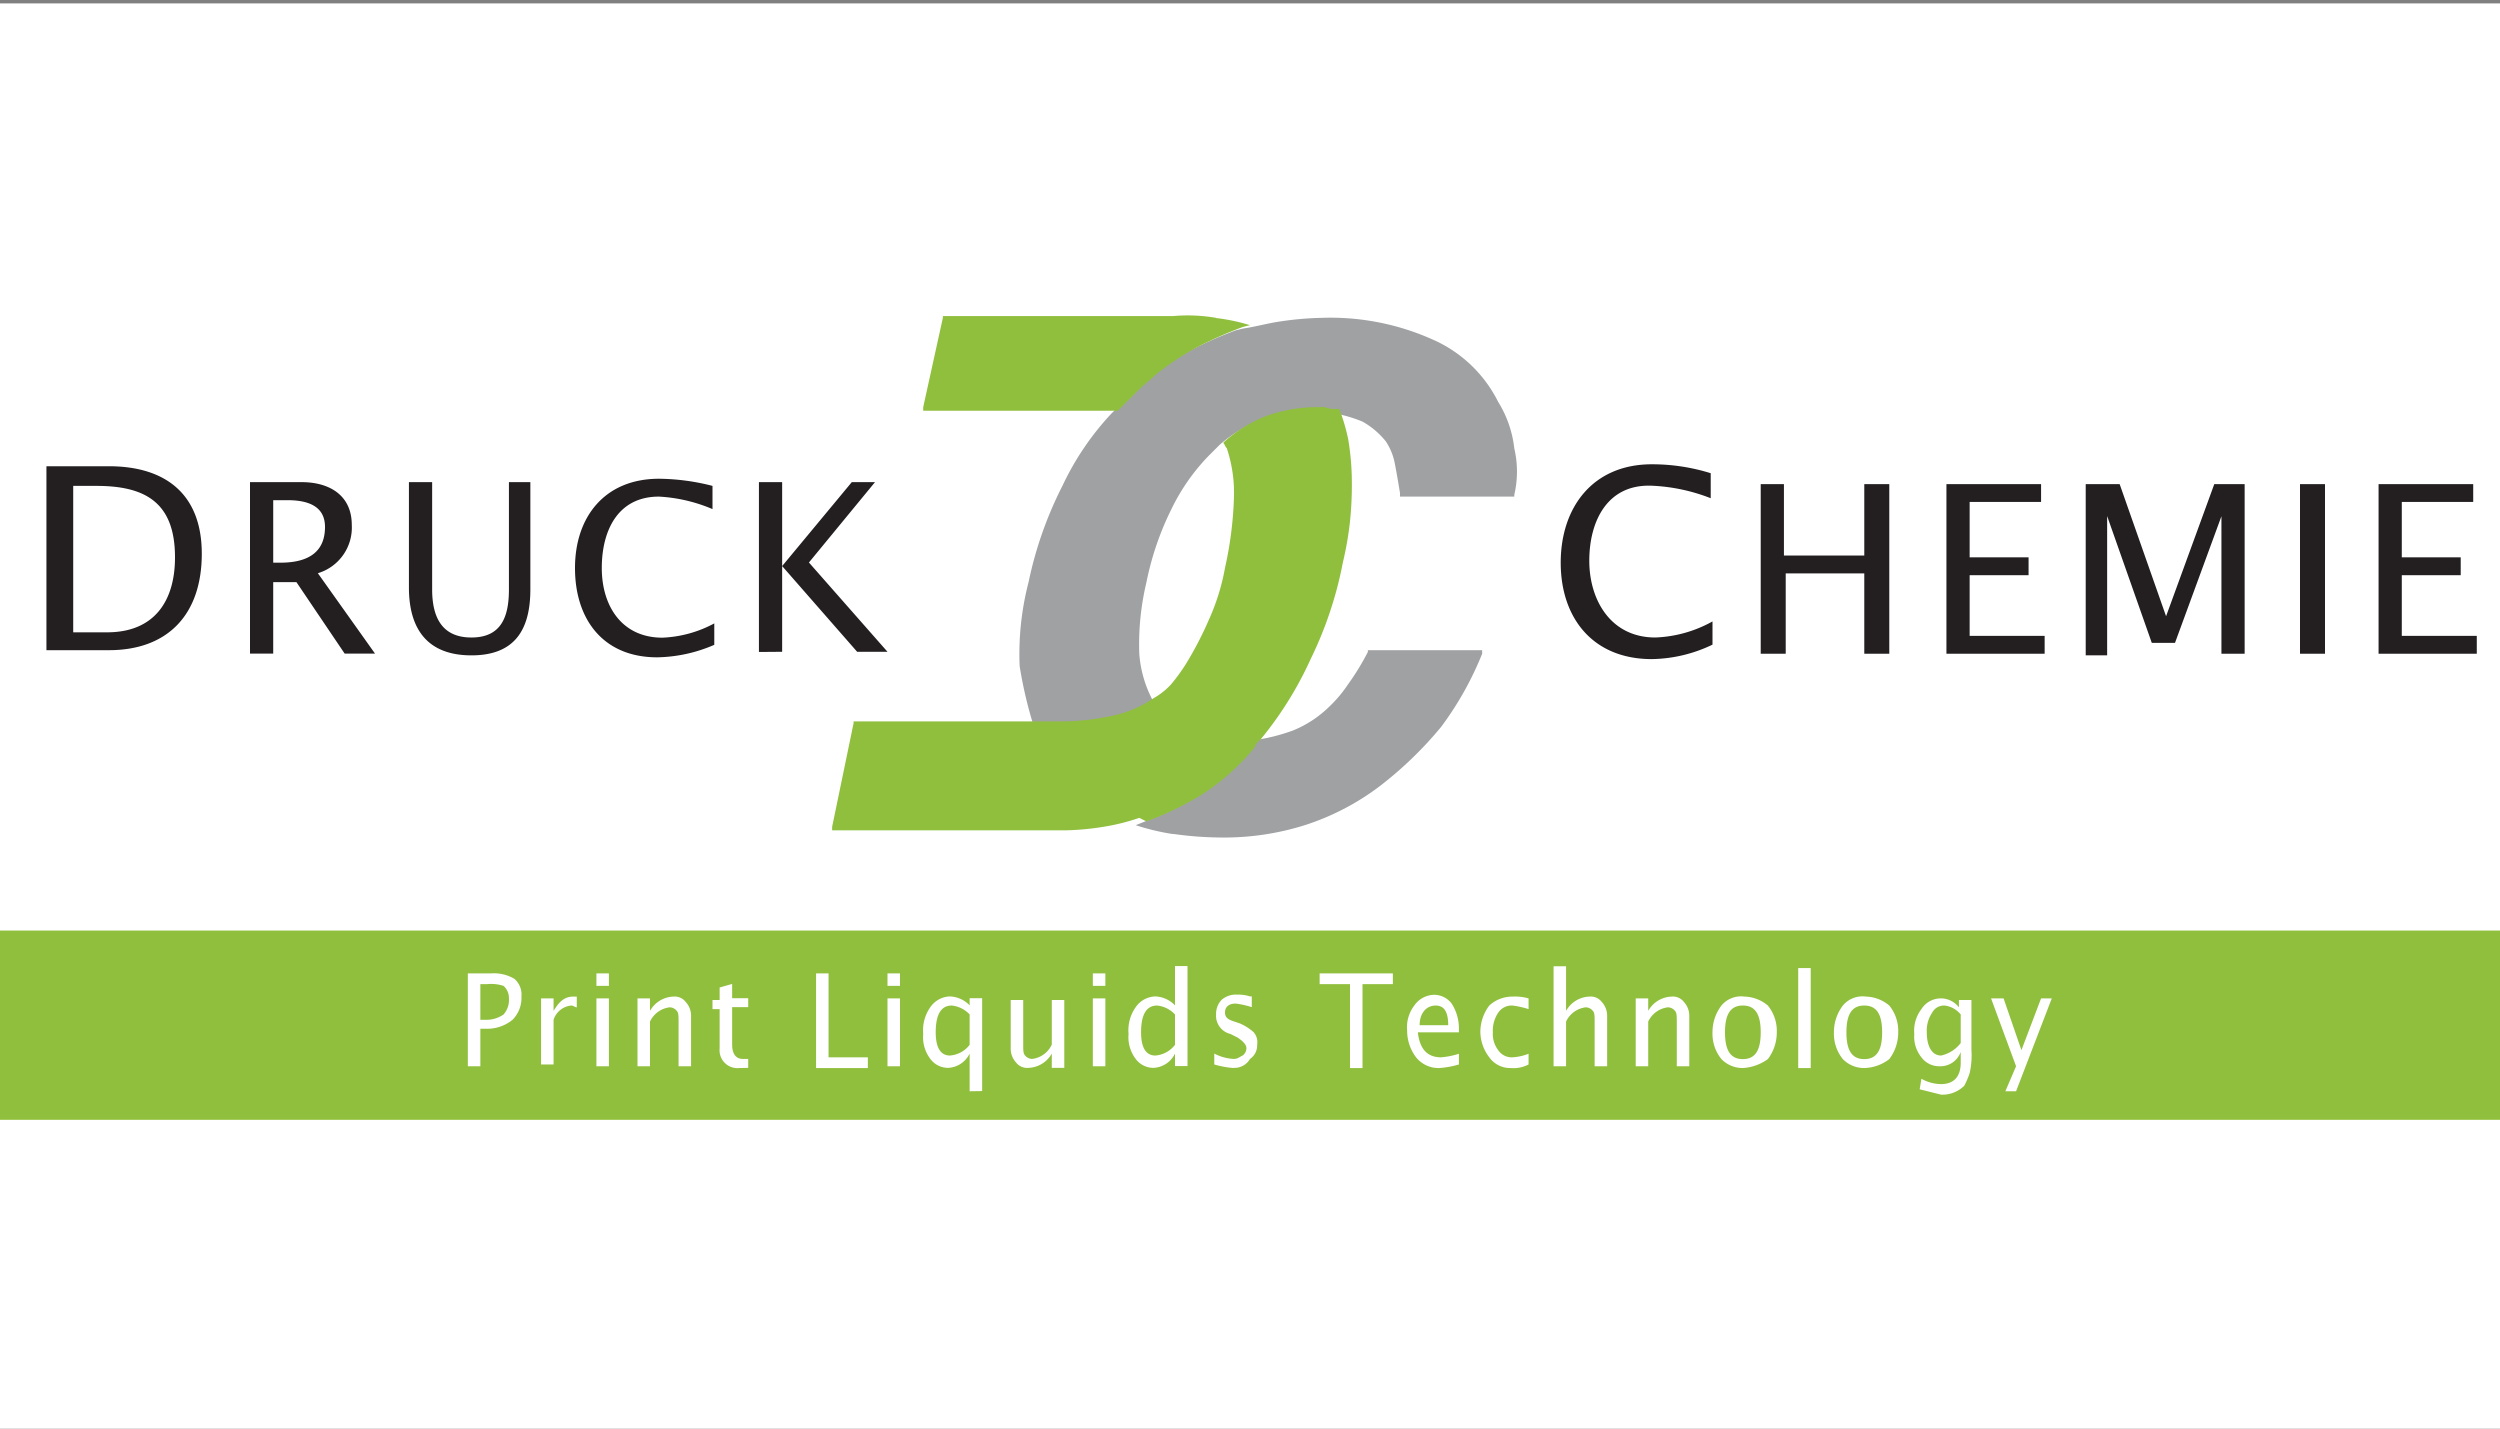
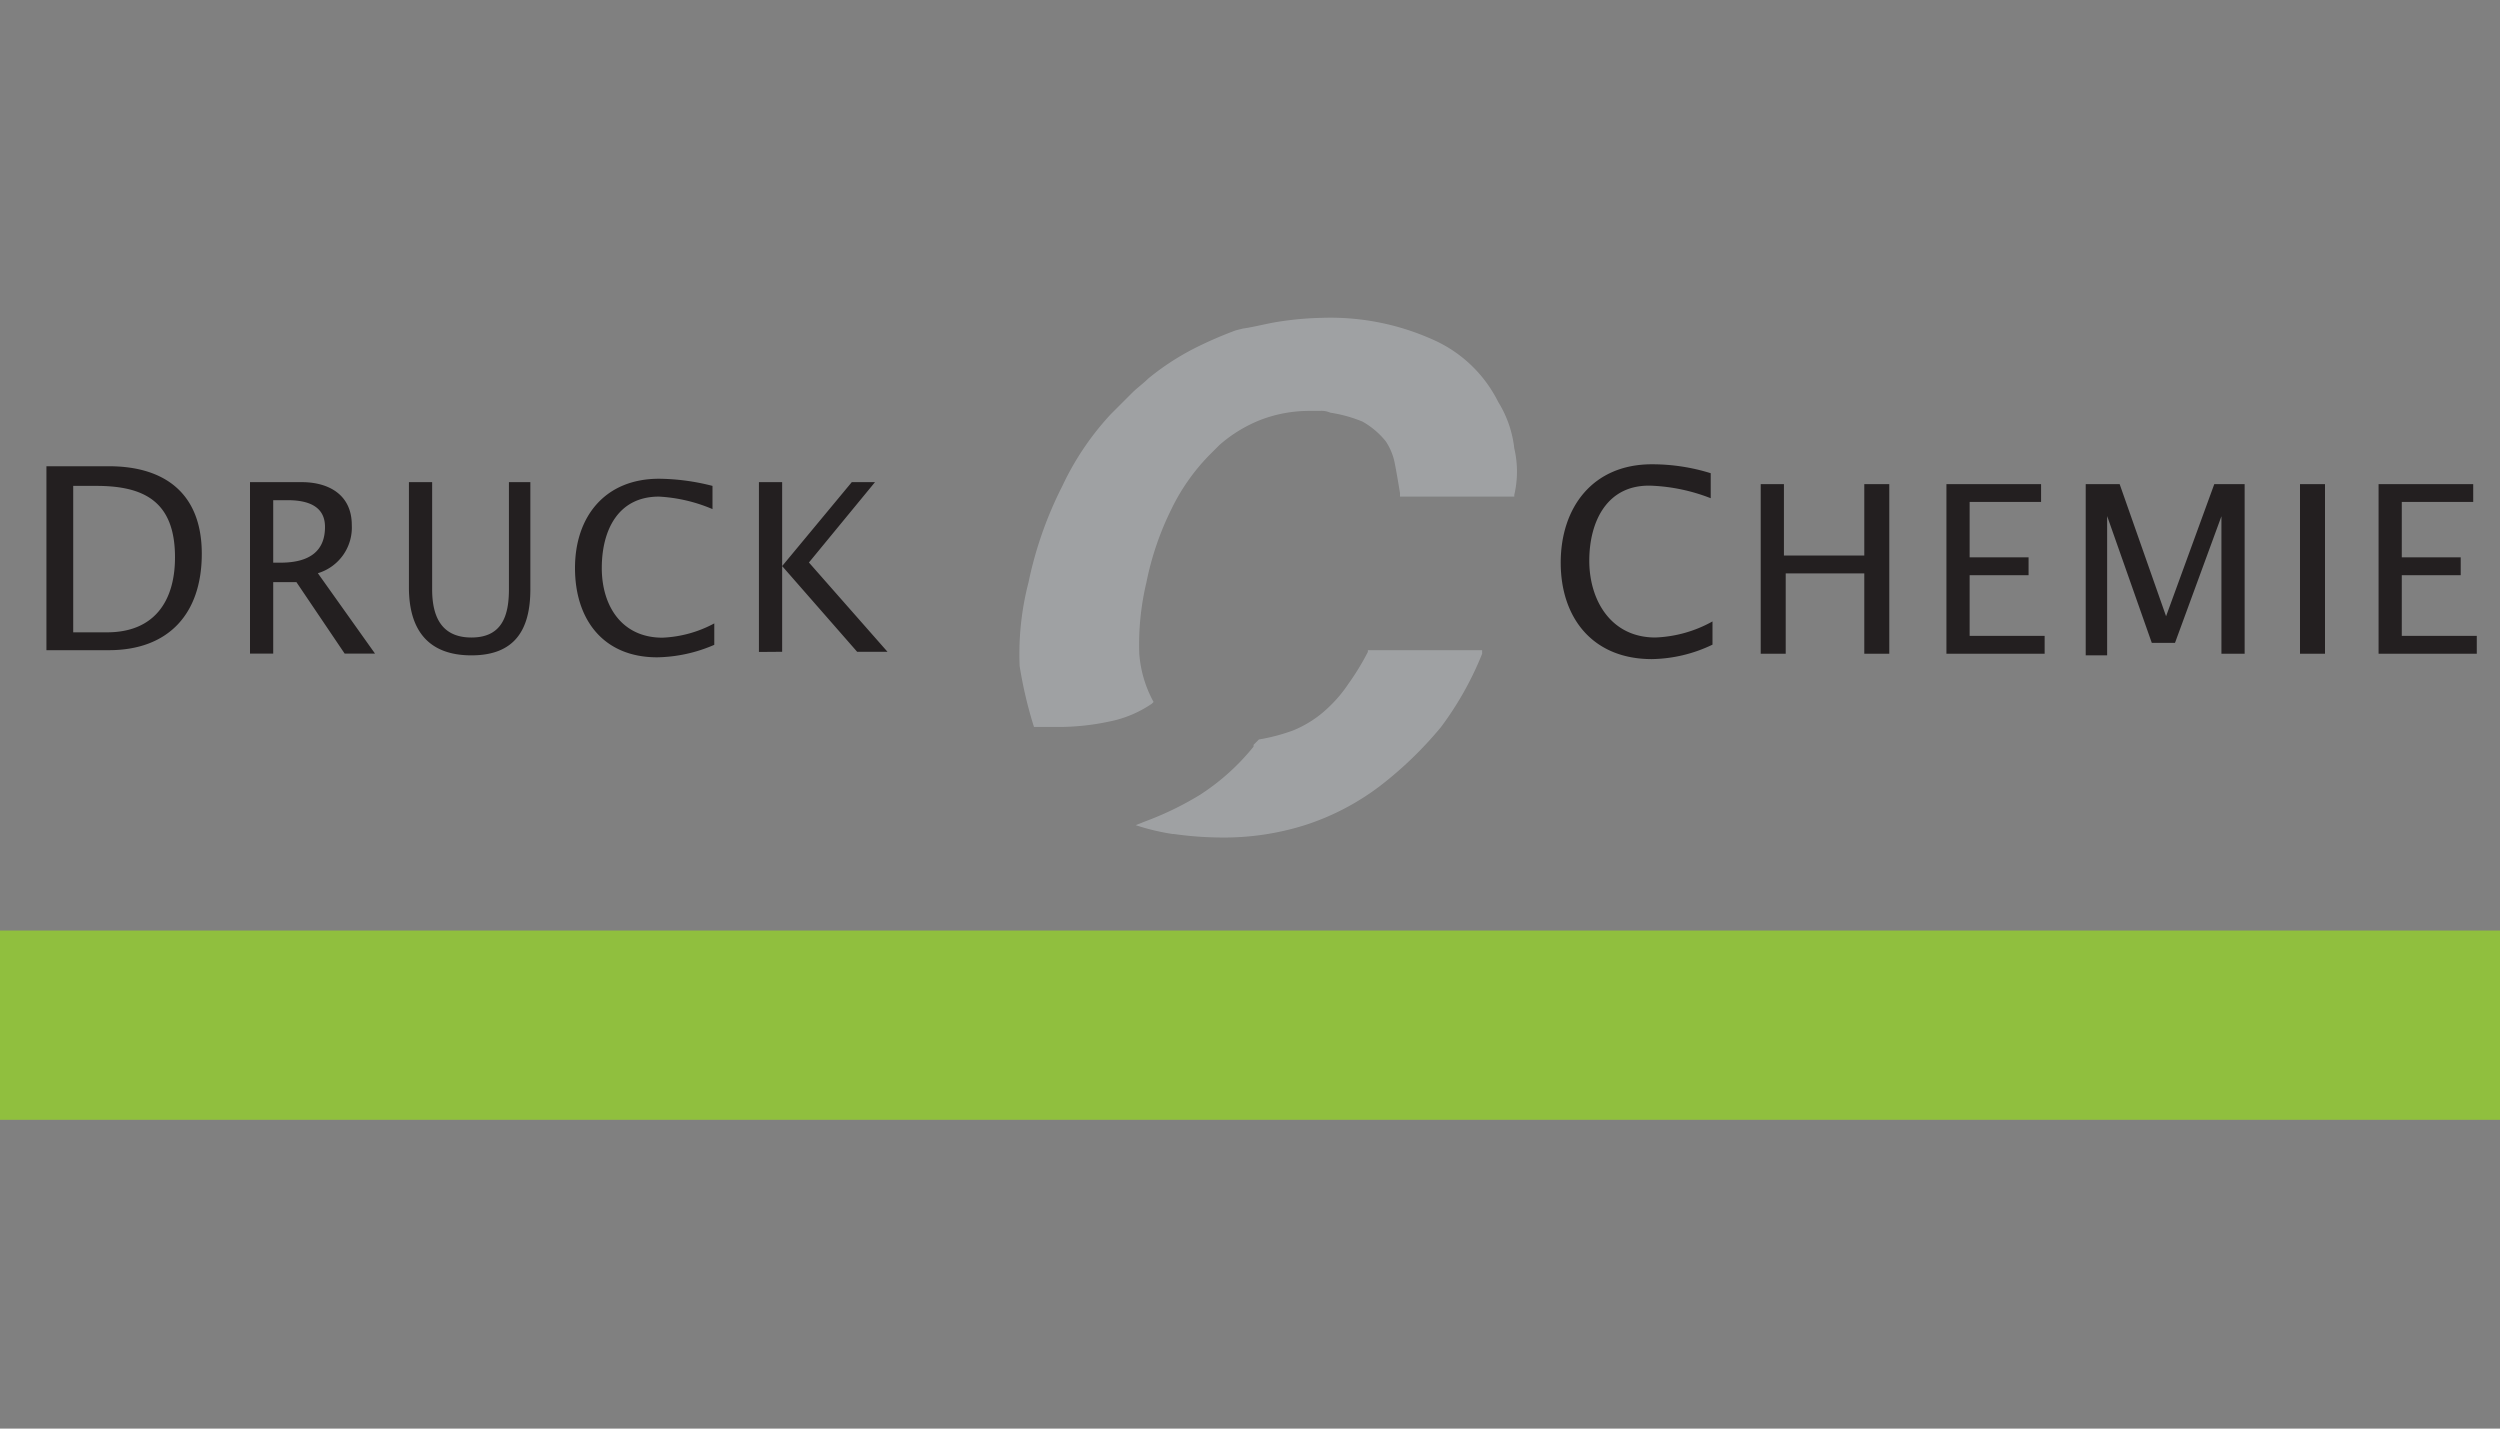
<svg xmlns="http://www.w3.org/2000/svg" id="Layer_1" data-name="Layer 1" width="140" height="80" viewBox="0 0 140 80">
  <rect x="0" y="0" width="140" height="80" fill="#808080" stroke="none" />
  <defs>
    <style>.cls-1{fill:#fff;}.cls-2{fill:#9fa1a3;}.cls-3{fill:#90bf3e;}.cls-4{fill:#231f20;}</style>
  </defs>
  <title>logoArtboard 1 copy 4</title>
-   <rect class="cls-1" y="0.19" width="140" height="80" />
-   <path class="cls-2" d="M65.7,46.71a12.91,12.91,0,0,1-2.1-.5h0l.5-.2h0a17.72,17.72,0,0,0,3.1-1.5,12.67,12.67,0,0,0,3-2.7v-.1h0l.1-.1.2-.2a10.55,10.55,0,0,0,1.9-.5,6.25,6.25,0,0,0,2-1.3,7.47,7.47,0,0,0,1.1-1.3,14.19,14.19,0,0,0,1.1-1.8v-.1H83v.2a18.11,18.11,0,0,1-2.3,4.1A21.29,21.29,0,0,1,77.3,44h0a14.09,14.09,0,0,1-4.2,2.2,15.07,15.07,0,0,1-4.8.7,19.66,19.66,0,0,1-2.6-.2Zm-7.8-6h1.3a13.58,13.58,0,0,0,2.9-.3,6.43,6.43,0,0,0,2.4-1h0l.1-.1a6.62,6.62,0,0,1-.8-2.7,15,15,0,0,1,.4-4,16.48,16.48,0,0,1,1.4-4.1,11.42,11.42,0,0,1,2.1-3l.4-.4.1-.1.1-.1h0a7.89,7.89,0,0,1,2.3-1.4,7.63,7.63,0,0,1,2.7-.5h.6a1.27,1.27,0,0,1,.6.1h0a7.76,7.76,0,0,1,1.8.5,4.49,4.49,0,0,1,1.3,1.1,3.34,3.34,0,0,1,.5,1.2c.1.5.2,1.1.3,1.7v.2h6.4v-.1a5.7,5.7,0,0,0,0-2.6,6.22,6.22,0,0,0-.9-2.6h0A7.43,7.43,0,0,0,80.2,19a14,14,0,0,0-6.2-1.2,17.85,17.85,0,0,0-2.3.2c-.7.1-1.4.3-2.1.4h0l-.4.1h0a22.88,22.88,0,0,0-2.3,1,14.52,14.52,0,0,0-2.6,1.7c-.3.3-.6.5-.9.8l-.8.8h0l-.1.1-.1.1-.2.2h0a15.64,15.64,0,0,0-2.7,4,21.49,21.49,0,0,0-1.9,5.4,16,16,0,0,0-.5,4.7,23.68,23.68,0,0,0,.8,3.4Z" />
+   <path class="cls-2" d="M65.7,46.71a12.91,12.91,0,0,1-2.1-.5h0l.5-.2h0a17.72,17.72,0,0,0,3.1-1.5,12.67,12.67,0,0,0,3-2.7v-.1h0l.1-.1.2-.2a10.55,10.55,0,0,0,1.9-.5,6.25,6.25,0,0,0,2-1.3,7.47,7.47,0,0,0,1.1-1.3,14.19,14.19,0,0,0,1.1-1.8v-.1H83v.2a18.11,18.11,0,0,1-2.3,4.1A21.29,21.29,0,0,1,77.3,44a14.09,14.09,0,0,1-4.2,2.2,15.07,15.07,0,0,1-4.8.7,19.66,19.66,0,0,1-2.6-.2Zm-7.8-6h1.3a13.58,13.58,0,0,0,2.9-.3,6.43,6.43,0,0,0,2.4-1h0l.1-.1a6.62,6.62,0,0,1-.8-2.7,15,15,0,0,1,.4-4,16.48,16.48,0,0,1,1.4-4.1,11.42,11.42,0,0,1,2.1-3l.4-.4.1-.1.1-.1h0a7.89,7.89,0,0,1,2.3-1.4,7.63,7.63,0,0,1,2.7-.5h.6a1.27,1.27,0,0,1,.6.1h0a7.76,7.76,0,0,1,1.8.5,4.49,4.49,0,0,1,1.3,1.1,3.34,3.34,0,0,1,.5,1.2c.1.5.2,1.1.3,1.7v.2h6.4v-.1a5.7,5.7,0,0,0,0-2.6,6.22,6.22,0,0,0-.9-2.6h0A7.43,7.43,0,0,0,80.2,19a14,14,0,0,0-6.2-1.2,17.85,17.85,0,0,0-2.3.2c-.7.1-1.4.3-2.1.4h0l-.4.1h0a22.88,22.88,0,0,0-2.3,1,14.52,14.52,0,0,0-2.6,1.7c-.3.3-.6.5-.9.8l-.8.8h0l-.1.1-.1.1-.2.2h0a15.64,15.64,0,0,0-2.7,4,21.49,21.49,0,0,0-1.9,5.4,16,16,0,0,0-.5,4.7,23.68,23.68,0,0,0,.8,3.4Z" />
  <rect class="cls-3" y="52.11" width="140" height="10.6" />
-   <path class="cls-1" d="M112.3,61.11l.6-1.4-1.4-3.8h.7l1,2.9,1.1-2.9h.6l-2,5.2Zm-4.8-.1h0l.1-.6a2.28,2.28,0,0,0,1.1.3c.7,0,1.1-.4,1.1-1.2v-.6a1.21,1.21,0,0,1-1.2.8,1.23,1.23,0,0,1-1-.5,1.84,1.84,0,0,1-.4-1.3,2,2,0,0,1,.4-1.4,1.28,1.28,0,0,1,2.1-.1V56h.7v2.8a4.51,4.51,0,0,1-.1,1.3,4.87,4.87,0,0,1-.3.7,1.73,1.73,0,0,1-1.3.5l-1.2-.3Zm2.3-2.6h0v-1.6a1.38,1.38,0,0,0-.9-.5.75.75,0,0,0-.7.4,1.8,1.8,0,0,0-.3,1.1c0,.8.3,1.3.8,1.3a1.9,1.9,0,0,0,1.1-.7Zm-5.4,1.4h0a1.66,1.66,0,0,1-1.2-.5,2.25,2.25,0,0,1-.5-1.5,2.46,2.46,0,0,1,.5-1.5,1.43,1.43,0,0,1,1.3-.5,2.11,2.11,0,0,1,1.3.5,2.25,2.25,0,0,1,.5,1.5,2.46,2.46,0,0,1-.5,1.5,2.39,2.39,0,0,1-1.4.5Zm0-.5h0c.7,0,1-.5,1-1.5s-.3-1.5-1-1.5-1,.5-1,1.5.3,1.5,1,1.5Zm-3.7-5.1h.7v5.6h-.7v-5.6Zm-3.1,5.6h0a1.66,1.66,0,0,1-1.2-.5,2.25,2.25,0,0,1-.5-1.5,2.46,2.46,0,0,1,.5-1.5,1.43,1.43,0,0,1,1.3-.5,2.11,2.11,0,0,1,1.3.5,2.25,2.25,0,0,1,.5,1.5,2.46,2.46,0,0,1-.5,1.5,2.65,2.65,0,0,1-1.4.5Zm0-.5h0c.7,0,1-.5,1-1.5s-.3-1.5-1-1.5-1,.5-1,1.5.3,1.5,1,1.5Zm-6,.4h0v-3.8h.7v.7a1.56,1.56,0,0,1,1.3-.8.78.78,0,0,1,.7.3,1.14,1.14,0,0,1,.3.8v2.8h-.7v-2.5c0-.3,0-.5-.1-.6a.52.52,0,0,0-.4-.2,1.4,1.4,0,0,0-1.1.8v2.5Zm-4.6,0h0v-5.6h.7v2.5a1.56,1.56,0,0,1,1.3-.8.78.78,0,0,1,.7.3,1.14,1.14,0,0,1,.3.8v2.8h-.7v-2.5c0-.3,0-.5-.1-.6a.52.52,0,0,0-.4-.2,1.4,1.4,0,0,0-1.1.8v2.5Zm-2.4.1h0a1.43,1.43,0,0,1-1.2-.6,2.39,2.39,0,0,1-.5-1.4,2.46,2.46,0,0,1,.5-1.5,1.9,1.9,0,0,1,1.3-.5,2.77,2.77,0,0,1,.9.1v.6a5.07,5.07,0,0,0-.9-.2.91.91,0,0,0-.8.4,1.8,1.8,0,0,0-.3,1.1,1.49,1.49,0,0,0,.3,1,.91.91,0,0,0,.8.4,2.92,2.92,0,0,0,.9-.2v.6a1.8,1.8,0,0,1-1,.2Zm-2.9-.2h0a5.16,5.16,0,0,1-1.1.2,1.61,1.61,0,0,1-1.3-.6,2.46,2.46,0,0,1-.5-1.5,2,2,0,0,1,.4-1.4,1.38,1.38,0,0,1,1.1-.6,1.23,1.23,0,0,1,1,.5,2.59,2.59,0,0,1,.4,1.4v.2H79.4c.1.9.5,1.4,1.3,1.4a4.4,4.4,0,0,0,1-.2v.6Zm-2.2-2.2h1.6c0-.7-.2-1.1-.7-1.1s-.9.4-.9,1.1Zm-3.9,2.3h0v-4.6H73.9v-.6H78v.6H76.3v4.7h-.7Zm-6.5.1h0a5.16,5.16,0,0,1-1.1-.2V59a2.61,2.61,0,0,0,1.1.3c.2,0,.3-.1.5-.2a.52.52,0,0,0,.2-.4c0-.2-.2-.4-.5-.6l-.4-.2a1.05,1.05,0,0,1-.8-1.1,1.14,1.14,0,0,1,.3-.8,1.22,1.22,0,0,1,.9-.3,2,2,0,0,1,.7.1h.1v.6a5.07,5.07,0,0,0-.9-.2c-.4,0-.6.2-.6.5s.2.4.5.5l.3.1a2.77,2.77,0,0,1,.8.5.84.84,0,0,1,.2.7.91.91,0,0,1-.4.8,1,1,0,0,1-.9.5Zm-3.3-.1h0V59a1.41,1.41,0,0,1-1.2.8,1.23,1.23,0,0,1-1-.5,2,2,0,0,1-.4-1.4,2.24,2.24,0,0,1,.4-1.5,1.38,1.38,0,0,1,1.1-.6,1.61,1.61,0,0,1,1.1.5v-2.2h.7v5.6h-.7Zm0-2.9h0a1.59,1.59,0,0,0-1-.5q-.9,0-.9,1.5c0,.9.3,1.3.8,1.3a1.54,1.54,0,0,0,1.1-.6v-1.7Zm-4.6-2.3h.7v.7h-.7v-.7Zm0,1.4h.7v3.8h-.7v-3.8Zm-2.3,3.8h0V59a1.56,1.56,0,0,1-1.3.8.78.78,0,0,1-.7-.3,1.14,1.14,0,0,1-.3-.8V56h.7v2.5c0,.3,0,.5.1.6a.52.52,0,0,0,.4.2,1.4,1.4,0,0,0,1.1-.8V56h.7v3.8h-.7Zm-4.6,1.4h0V59a1.41,1.41,0,0,1-1.2.8,1.23,1.23,0,0,1-1-.5,2,2,0,0,1-.4-1.4,2.24,2.24,0,0,1,.4-1.5,1.38,1.38,0,0,1,1.1-.6,1.61,1.61,0,0,1,1.1.5v-.4H55v5.2Zm0-4.3h0a1.59,1.59,0,0,0-1-.5q-.9,0-.9,1.5c0,.9.3,1.3.8,1.3a1.54,1.54,0,0,0,1.1-.6v-1.7Zm-4.6-2.3h.7v.7h-.7v-.7Zm0,1.4h.7v3.8h-.7v-3.8Zm-4,3.8h0v-5.2h.7v4.7h2.2v.6H45.7Zm-4.3.1h0a1,1,0,0,1-1.1-1.1v-2.2h-.4V56h.4v-.7l.7-.2v.8h.9v.5H41v2.1c0,.5.2.8.6.8h.3v.5Zm-5.7-.1h0v-3.8h.7v.7a1.56,1.56,0,0,1,1.3-.8.78.78,0,0,1,.7.3,1.14,1.14,0,0,1,.3.8v2.8H38v-2.5c0-.3,0-.5-.1-.6a.52.52,0,0,0-.4-.2,1.4,1.4,0,0,0-1.1.8v2.5Zm-2.3-5.2h.7v.7h-.7v-.7Zm0,1.4h.7v3.8h-.7v-3.8Zm-3.1,3.8h0v-3.8H31v.7c.3-.5.6-.8,1.1-.8h.2v.6c-.1,0-.2-.1-.3-.1a1.15,1.15,0,0,0-1,.8v2.5h-.7Zm-4.1,0h0v-5.2h1.3a2.27,2.27,0,0,1,1.3.3,1.16,1.16,0,0,1,.4,1,1.73,1.73,0,0,1-.5,1.3,2.25,2.25,0,0,1-1.5.5h-.3v2.1h-.7Zm.7-2.6h.3a1.69,1.69,0,0,0,1-.3,1.22,1.22,0,0,0,.3-.9.91.91,0,0,0-.3-.7,2.22,2.22,0,0,0-.9-.1h-.4Z" />
-   <path class="cls-3" d="M68.1,17.81a10.62,10.62,0,0,1,1.9.4h0l-.4.1h0a22.88,22.88,0,0,0-2.3,1A14.52,14.52,0,0,0,64.7,21c-.3.3-.6.5-.9.8l-.8.8h0l-.1.1-.1.1-.2.2H51.7v-.2l1.1-5v-.1H65.7a9.25,9.25,0,0,1,2.4.1ZM64.2,46a17.72,17.72,0,0,0,3.1-1.5,12.67,12.67,0,0,0,3-2.7v-.1h0l.1-.1.2-.2a20.17,20.17,0,0,0,2.8-4.5,21.42,21.42,0,0,0,1.8-5.4,18.46,18.46,0,0,0,.4-2.3,20.08,20.08,0,0,0,.1-2.5,14.92,14.92,0,0,0-.2-2.1,10.93,10.93,0,0,0-.5-1.7h-.2a1.27,1.27,0,0,1-.6-.1h-.6a8.57,8.57,0,0,0-2.7.5,7.89,7.89,0,0,0-2.3,1.4h0l-.1.1h0c.1.1.1.2.2.3a7.89,7.89,0,0,1,.4,2.8,20.79,20.79,0,0,1-.5,3.9,12.31,12.31,0,0,1-.9,2.9,19.65,19.65,0,0,1-1.3,2.5,10.47,10.47,0,0,1-.8,1.1,3.92,3.92,0,0,1-1,.8h0a6.43,6.43,0,0,1-2.4,1,13.58,13.58,0,0,1-2.9.3H47.8v.1l-1.2,5.8v.2h13a15,15,0,0,0,2.2-.2,11.7,11.7,0,0,0,2-.5h0l.4.2Z" />
  <path class="cls-4" d="M42.5,36.51V27h1.3v4.7L47.7,27H49l-3.7,4.5,4.4,5H48l-4.2-4.8v4.8Zm-5.7.3h0c-3,0-4.6-2.1-4.6-5s1.7-5,4.7-5a12.39,12.39,0,0,1,3,.4v1.3a8.83,8.83,0,0,0-3-.7c-2.3,0-3.2,1.9-3.2,4s1.1,3.9,3.4,3.9a6.69,6.69,0,0,0,2.9-.8v1.2a8.33,8.33,0,0,1-3.2.7ZM22.9,27h1.3v6c0,1.5.5,2.7,2.2,2.7s2.1-1.2,2.1-2.7V27h1.2v6c0,2.3-.9,3.7-3.3,3.7s-3.5-1.4-3.5-3.8V27ZM14,36.51h0V27h2.9c1.5,0,2.8.7,2.8,2.4a2.67,2.67,0,0,1-1.9,2.7l3.2,4.5H19.3l-2.7-4H15.3v4H14Zm1.3-5h.4c1.7,0,2.5-.7,2.5-2q0-1.5-2.1-1.5h-.8v3.5Zm-12.7,5h0V26.11H6.1c3.1,0,5.2,1.5,5.2,4.9s-1.9,5.4-5.2,5.4H2.6Zm1.5-1.1H6c2.6,0,3.8-1.7,3.8-4.2,0-3.1-1.7-4-4.4-4H4.1v8.2Zm129.1,1.2h0v-9.5h5.3v1h-4v3.1h3.3v1h-3.3v3.4h4.2v1Zm-4.4-9.5h1.4v9.5h-1.4v-9.5Zm-12,9.5h0v-9.5h1.9l2.6,7.4,2.7-7.4h1.7v9.5h-1.3v-7.7L121.8,36h-1.3l-2.5-7.1v7.8h-1.2Zm-7.8,0h0v-9.5h5.3v1h-4v3.1h3.3v1h-3.3v3.4h4.2v1Zm-10.4,0h0v-9.5h1.3v4h4.5v-4h1.4v9.5h-1.4v-4.5H100v4.5Zm-6.1.3h0c-3.3,0-5.1-2.3-5.1-5.4S89.2,26,92.5,26a11,11,0,0,1,3.3.5v1.4a10.23,10.23,0,0,0-3.3-.7c-2.5-.1-3.5,2-3.5,4.2s1.2,4.3,3.7,4.3a7.09,7.09,0,0,0,3.2-.9v1.3A8.08,8.08,0,0,1,92.5,36.91Z" />
</svg>